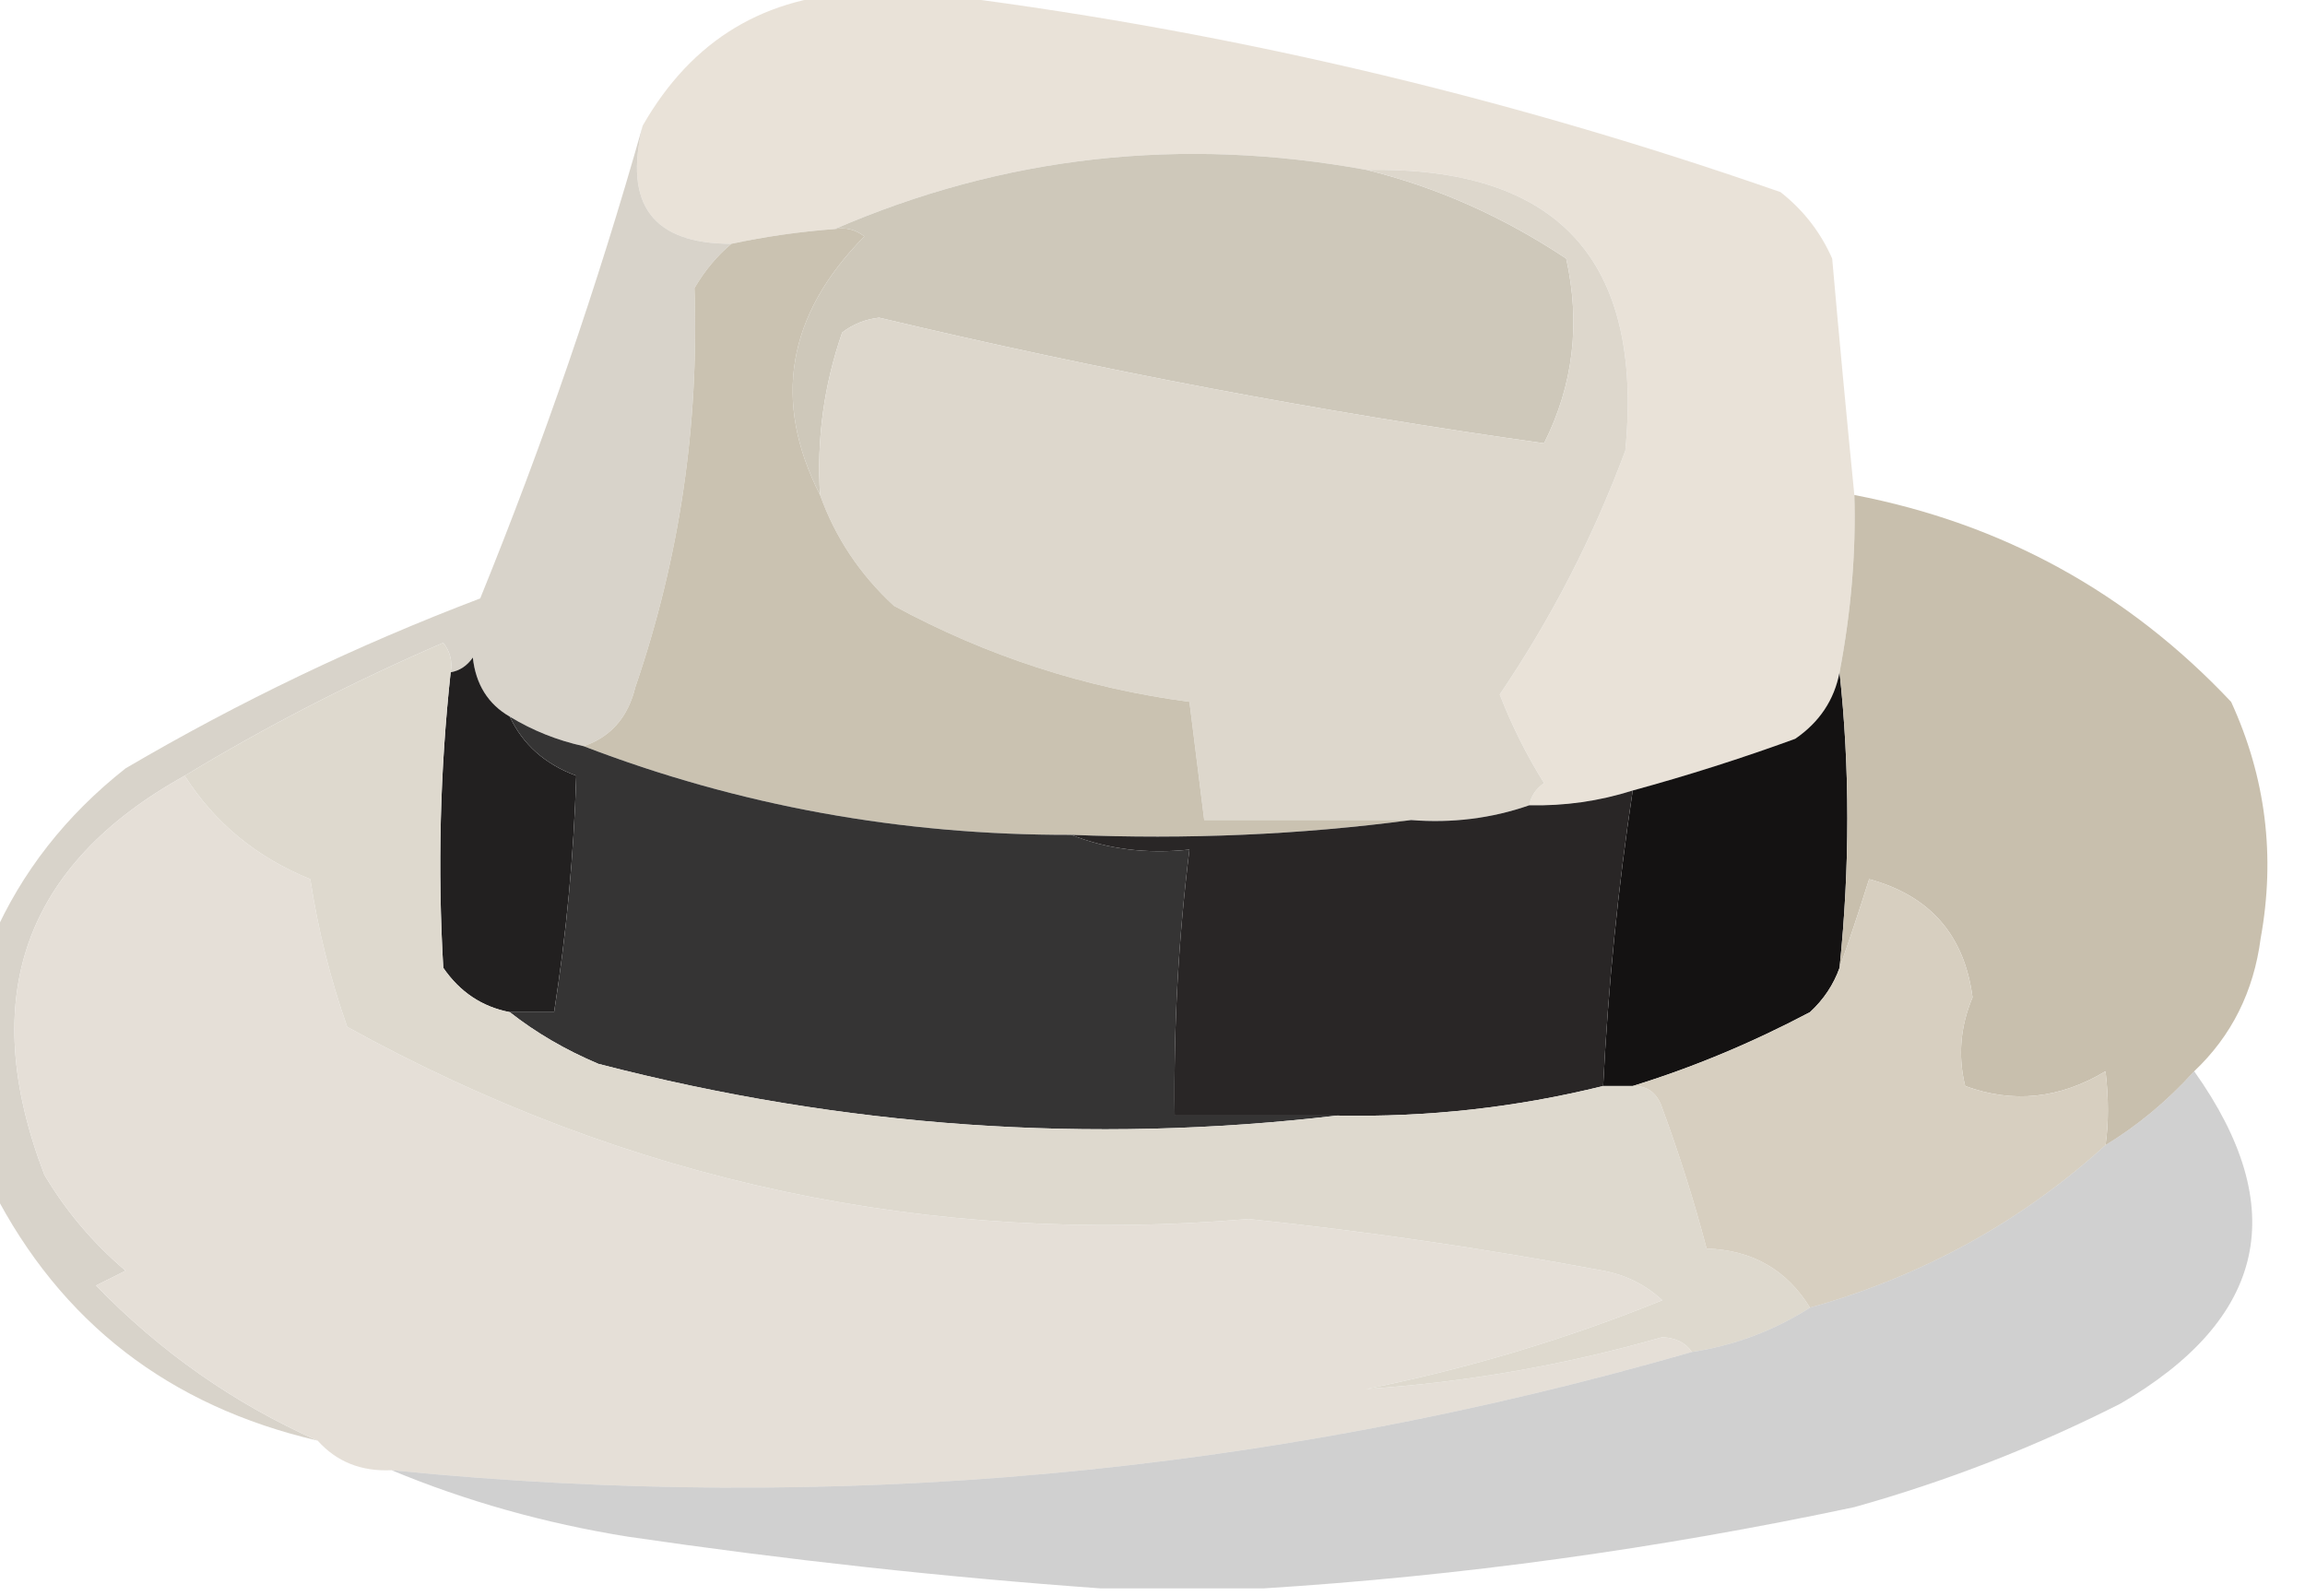
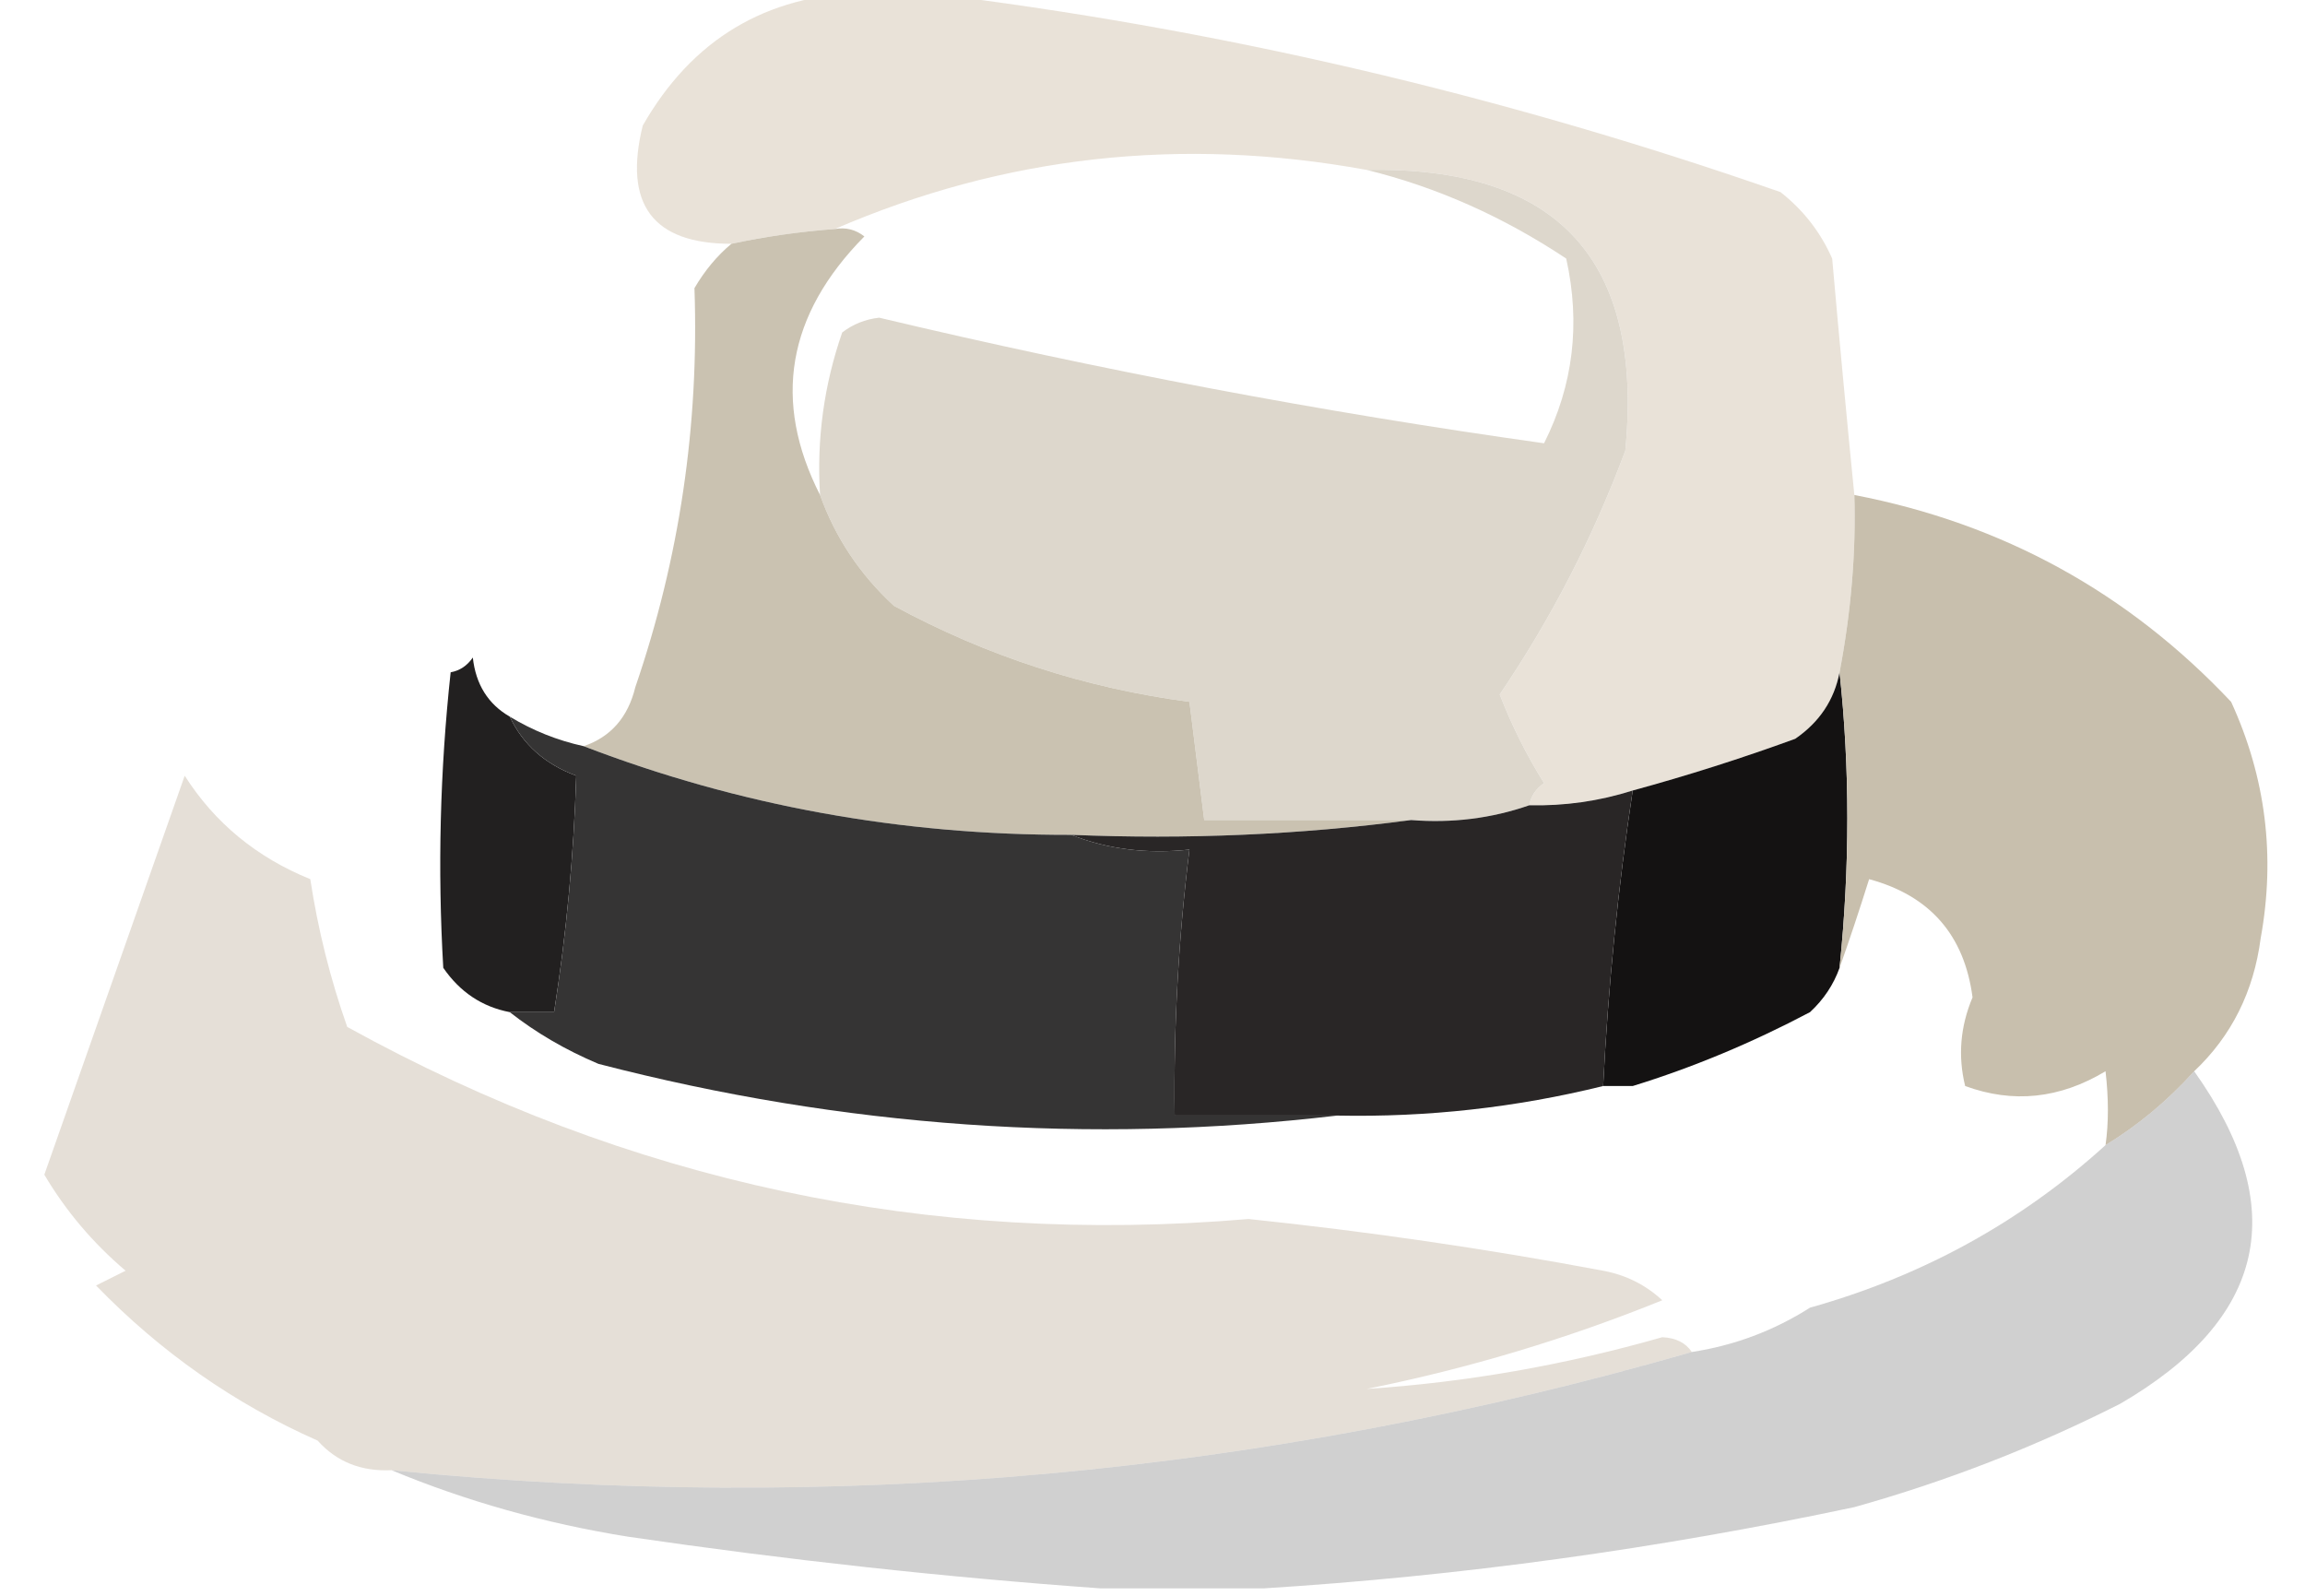
<svg xmlns="http://www.w3.org/2000/svg" version="1.1" width="156px" height="108px" style="shape-rendering:geometricPrecision; text-rendering:geometricPrecision; image-rendering:optimizeQuality; fill-rule:evenodd; clip-rule:evenodd">
  <g>
    <path style="opacity:0.981" fill="#e9e2d8" d="M 58.5,-0.5 C 59.833,-0.5 61.167,-0.5 62.5,-0.5C 82.184,1.875 101.518,6.375 120.5,13C 122.049,14.214 123.215,15.714 124,17.5C 124.471,22.844 124.971,28.178 125.5,33.5C 125.617,37.372 125.284,41.372 124.5,45.5C 124.141,47.371 123.141,48.871 121.5,50C 117.873,51.323 114.207,52.489 110.5,53.5C 108.236,54.219 105.903,54.552 103.5,54.5C 103.611,53.883 103.944,53.383 104.5,53C 103.308,51.088 102.308,49.088 101.5,47C 104.987,41.861 107.82,36.361 110,30.5C 111.251,17.586 105.418,11.252 92.5,11.5C 79.96,9.211 67.96,10.544 56.5,15.5C 54.139,15.674 51.806,16.007 49.5,16.5C 44.184,16.503 42.184,13.836 43.5,8.5C 46.833,2.669 51.833,-0.331 58.5,-0.5 Z" />
  </g>
  <g>
-     <path style="opacity:0.858" fill="#d1ccc1" d="M 43.5,8.5 C 42.184,13.836 44.184,16.503 49.5,16.5C 48.531,17.309 47.698,18.309 47,19.5C 47.321,28.781 45.988,37.781 43,46.5C 42.502,48.544 41.335,49.878 39.5,50.5C 37.716,50.108 36.05,49.441 34.5,48.5C 33.034,47.653 32.2,46.32 32,44.5C 31.617,45.056 31.117,45.389 30.5,45.5C 30.631,44.761 30.464,44.094 30,43.5C 23.87,46.147 18.037,49.147 12.5,52.5C 1.593,58.552 -1.573,67.552 3,79.5C 4.458,81.96 6.291,84.127 8.5,86C 7.833,86.333 7.167,86.667 6.5,87C 10.867,91.507 15.867,95.007 21.5,97.5C 11.444,95.162 4.111,89.495 -0.5,80.5C -0.5,74.833 -0.5,69.167 -0.5,63.5C 1.462,59.016 4.462,55.183 8.5,52C 16.174,47.497 24.174,43.664 32.5,40.5C 36.8,29.921 40.467,19.255 43.5,8.5 Z" />
-   </g>
+     </g>
  <g>
-     <path style="opacity:1" fill="#cec8ba" d="M 92.5,11.5 C 97.228,12.661 101.728,14.661 106,17.5C 106.978,21.9 106.478,26.067 104.5,30C 89.426,27.886 74.426,25.052 59.5,21.5C 58.558,21.608 57.725,21.942 57,22.5C 55.763,26.06 55.263,29.727 55.5,33.5C 52.263,27.138 53.263,21.305 58.5,16C 57.906,15.536 57.239,15.369 56.5,15.5C 67.96,10.544 79.96,9.211 92.5,11.5 Z" />
-   </g>
+     </g>
  <g>
    <path style="opacity:1" fill="#ddd7cc" d="M 92.5,11.5 C 105.418,11.252 111.251,17.586 110,30.5C 107.82,36.361 104.987,41.861 101.5,47C 102.308,49.088 103.308,51.088 104.5,53C 103.944,53.383 103.611,53.883 103.5,54.5C 100.946,55.388 98.279,55.721 95.5,55.5C 90.833,55.5 86.167,55.5 81.5,55.5C 81.167,52.833 80.833,50.167 80.5,47.5C 73.438,46.567 66.771,44.401 60.5,41C 58.192,38.872 56.526,36.372 55.5,33.5C 55.263,29.727 55.763,26.06 57,22.5C 57.725,21.942 58.558,21.608 59.5,21.5C 74.426,25.052 89.426,27.886 104.5,30C 106.478,26.067 106.978,21.9 106,17.5C 101.728,14.661 97.228,12.661 92.5,11.5 Z" />
  </g>
  <g>
    <path style="opacity:1" fill="#cac2b1" d="M 56.5,15.5 C 57.239,15.369 57.906,15.536 58.5,16C 53.263,21.305 52.263,27.138 55.5,33.5C 56.526,36.372 58.192,38.872 60.5,41C 66.771,44.401 73.438,46.567 80.5,47.5C 80.833,50.167 81.167,52.833 81.5,55.5C 86.167,55.5 90.833,55.5 95.5,55.5C 88.018,56.492 80.352,56.825 72.5,56.5C 60.989,56.527 49.989,54.527 39.5,50.5C 41.335,49.878 42.502,48.544 43,46.5C 45.988,37.781 47.321,28.781 47,19.5C 47.698,18.309 48.531,17.309 49.5,16.5C 51.806,16.007 54.139,15.674 56.5,15.5 Z" />
  </g>
  <g>
    <path style="opacity:1" fill="#222020" d="M 34.5,48.5 C 35.382,50.384 36.882,51.717 39,52.5C 38.836,57.833 38.336,63.166 37.5,68.5C 36.5,68.5 35.5,68.5 34.5,68.5C 32.629,68.141 31.129,67.141 30,65.5C 29.611,58.825 29.778,52.159 30.5,45.5C 31.117,45.389 31.617,45.056 32,44.5C 32.2,46.32 33.034,47.653 34.5,48.5 Z" />
  </g>
  <g>
-     <path style="opacity:1" fill="#e5dfd7" d="M 12.5,52.5 C 14.536,55.694 17.369,58.027 21,59.5C 21.521,62.919 22.355,66.252 23.5,69.5C 42.528,80.007 62.861,84.341 84.5,82.5C 92.546,83.34 100.546,84.507 108.5,86C 110.044,86.29 111.377,86.956 112.5,88C 106.04,90.616 99.373,92.616 92.5,94C 99.228,93.556 105.895,92.389 112.5,90.5C 113.416,90.543 114.083,90.876 114.5,91.5C 85.642,99.818 56.309,102.485 26.5,99.5C 24.447,99.598 22.78,98.931 21.5,97.5C 15.867,95.007 10.867,91.507 6.5,87C 7.167,86.667 7.833,86.333 8.5,86C 6.291,84.127 4.458,81.96 3,79.5C -1.573,67.552 1.593,58.552 12.5,52.5 Z" />
+     <path style="opacity:1" fill="#e5dfd7" d="M 12.5,52.5 C 14.536,55.694 17.369,58.027 21,59.5C 21.521,62.919 22.355,66.252 23.5,69.5C 42.528,80.007 62.861,84.341 84.5,82.5C 92.546,83.34 100.546,84.507 108.5,86C 110.044,86.29 111.377,86.956 112.5,88C 106.04,90.616 99.373,92.616 92.5,94C 99.228,93.556 105.895,92.389 112.5,90.5C 113.416,90.543 114.083,90.876 114.5,91.5C 85.642,99.818 56.309,102.485 26.5,99.5C 24.447,99.598 22.78,98.931 21.5,97.5C 15.867,95.007 10.867,91.507 6.5,87C 7.167,86.667 7.833,86.333 8.5,86C 6.291,84.127 4.458,81.96 3,79.5Z" />
  </g>
  <g>
    <path style="opacity:1" fill="#353434" d="M 34.5,48.5 C 36.05,49.441 37.716,50.108 39.5,50.5C 49.989,54.527 60.989,56.527 72.5,56.5C 74.948,57.473 77.615,57.806 80.5,57.5C 79.759,63.471 79.425,69.471 79.5,75.5C 83.167,75.5 86.833,75.5 90.5,75.5C 73.755,77.469 57.089,76.302 40.5,72C 38.273,71.059 36.273,69.892 34.5,68.5C 35.5,68.5 36.5,68.5 37.5,68.5C 38.336,63.166 38.836,57.833 39,52.5C 36.882,51.717 35.382,50.384 34.5,48.5 Z" />
  </g>
  <g>
    <path style="opacity:1" fill="#141212" d="M 124.5,45.5 C 125.202,51.992 125.202,58.659 124.5,65.5C 124.092,66.643 123.425,67.643 122.5,68.5C 118.55,70.586 114.55,72.252 110.5,73.5C 109.833,73.5 109.167,73.5 108.5,73.5C 108.839,66.753 109.506,60.086 110.5,53.5C 114.207,52.489 117.873,51.323 121.5,50C 123.141,48.871 124.141,47.371 124.5,45.5 Z" />
  </g>
  <g>
    <path style="opacity:1" fill="#c8bfad" d="M 125.5,33.5 C 135.524,35.428 144.024,40.095 151,47.5C 153.343,52.602 154.01,57.936 153,63.5C 152.528,67.111 151.028,70.111 148.5,72.5C 146.696,74.495 144.696,76.162 142.5,77.5C 142.713,76.008 142.713,74.342 142.5,72.5C 139.41,74.359 136.244,74.692 133,73.5C 132.502,71.473 132.669,69.473 133.5,67.5C 132.945,63.278 130.611,60.611 126.5,59.5C 125.831,61.631 125.165,63.631 124.5,65.5C 125.202,58.659 125.202,51.992 124.5,45.5C 125.284,41.372 125.617,37.372 125.5,33.5 Z" />
  </g>
  <g>
    <path style="opacity:1" fill="#292626" d="M 110.5,53.5 C 109.506,60.086 108.839,66.753 108.5,73.5C 102.606,74.956 96.606,75.623 90.5,75.5C 86.833,75.5 83.167,75.5 79.5,75.5C 79.425,69.471 79.759,63.471 80.5,57.5C 77.615,57.806 74.948,57.473 72.5,56.5C 80.352,56.825 88.018,56.492 95.5,55.5C 98.279,55.721 100.946,55.388 103.5,54.5C 105.903,54.552 108.236,54.219 110.5,53.5 Z" />
  </g>
  <g>
-     <path style="opacity:1" fill="#ded9ce" d="M 30.5,45.5 C 29.778,52.159 29.611,58.825 30,65.5C 31.129,67.141 32.629,68.141 34.5,68.5C 36.273,69.892 38.273,71.059 40.5,72C 57.089,76.302 73.755,77.469 90.5,75.5C 96.606,75.623 102.606,74.956 108.5,73.5C 109.167,73.5 109.833,73.5 110.5,73.5C 111.497,73.47 112.164,73.97 112.5,75C 113.662,78.147 114.662,81.314 115.5,84.5C 118.586,84.599 120.919,85.932 122.5,88.5C 120.046,90.06 117.38,91.06 114.5,91.5C 114.083,90.876 113.416,90.543 112.5,90.5C 105.895,92.389 99.228,93.556 92.5,94C 99.373,92.616 106.04,90.616 112.5,88C 111.377,86.956 110.044,86.29 108.5,86C 100.546,84.507 92.546,83.34 84.5,82.5C 62.861,84.341 42.528,80.007 23.5,69.5C 22.355,66.252 21.521,62.919 21,59.5C 17.369,58.027 14.536,55.694 12.5,52.5C 18.037,49.147 23.87,46.147 30,43.5C 30.464,44.094 30.631,44.761 30.5,45.5 Z" />
-   </g>
+     </g>
  <g>
-     <path style="opacity:1" fill="#d7cfc0" d="M 142.5,77.5 C 136.774,82.7 130.107,86.367 122.5,88.5C 120.919,85.932 118.586,84.599 115.5,84.5C 114.662,81.314 113.662,78.147 112.5,75C 112.164,73.97 111.497,73.47 110.5,73.5C 114.55,72.252 118.55,70.586 122.5,68.5C 123.425,67.643 124.092,66.643 124.5,65.5C 125.165,63.631 125.831,61.631 126.5,59.5C 130.611,60.611 132.945,63.278 133.5,67.5C 132.669,69.473 132.502,71.473 133,73.5C 136.244,74.692 139.41,74.359 142.5,72.5C 142.713,74.342 142.713,76.008 142.5,77.5 Z" />
-   </g>
+     </g>
  <g>
    <path style="opacity:0.572" fill="#aeadad" d="M 148.5,72.5 C 155.069,81.74 153.402,89.24 143.5,95C 137.736,97.922 131.736,100.255 125.5,102C 112.151,104.833 98.818,106.667 85.5,107.5C 81.833,107.5 78.167,107.5 74.5,107.5C 63.943,106.744 53.276,105.577 42.5,104C 36.876,103.098 31.542,101.598 26.5,99.5C 56.309,102.485 85.642,99.818 114.5,91.5C 117.38,91.06 120.046,90.06 122.5,88.5C 130.107,86.367 136.774,82.7 142.5,77.5C 144.696,76.162 146.696,74.495 148.5,72.5 Z" />
  </g>
</svg>